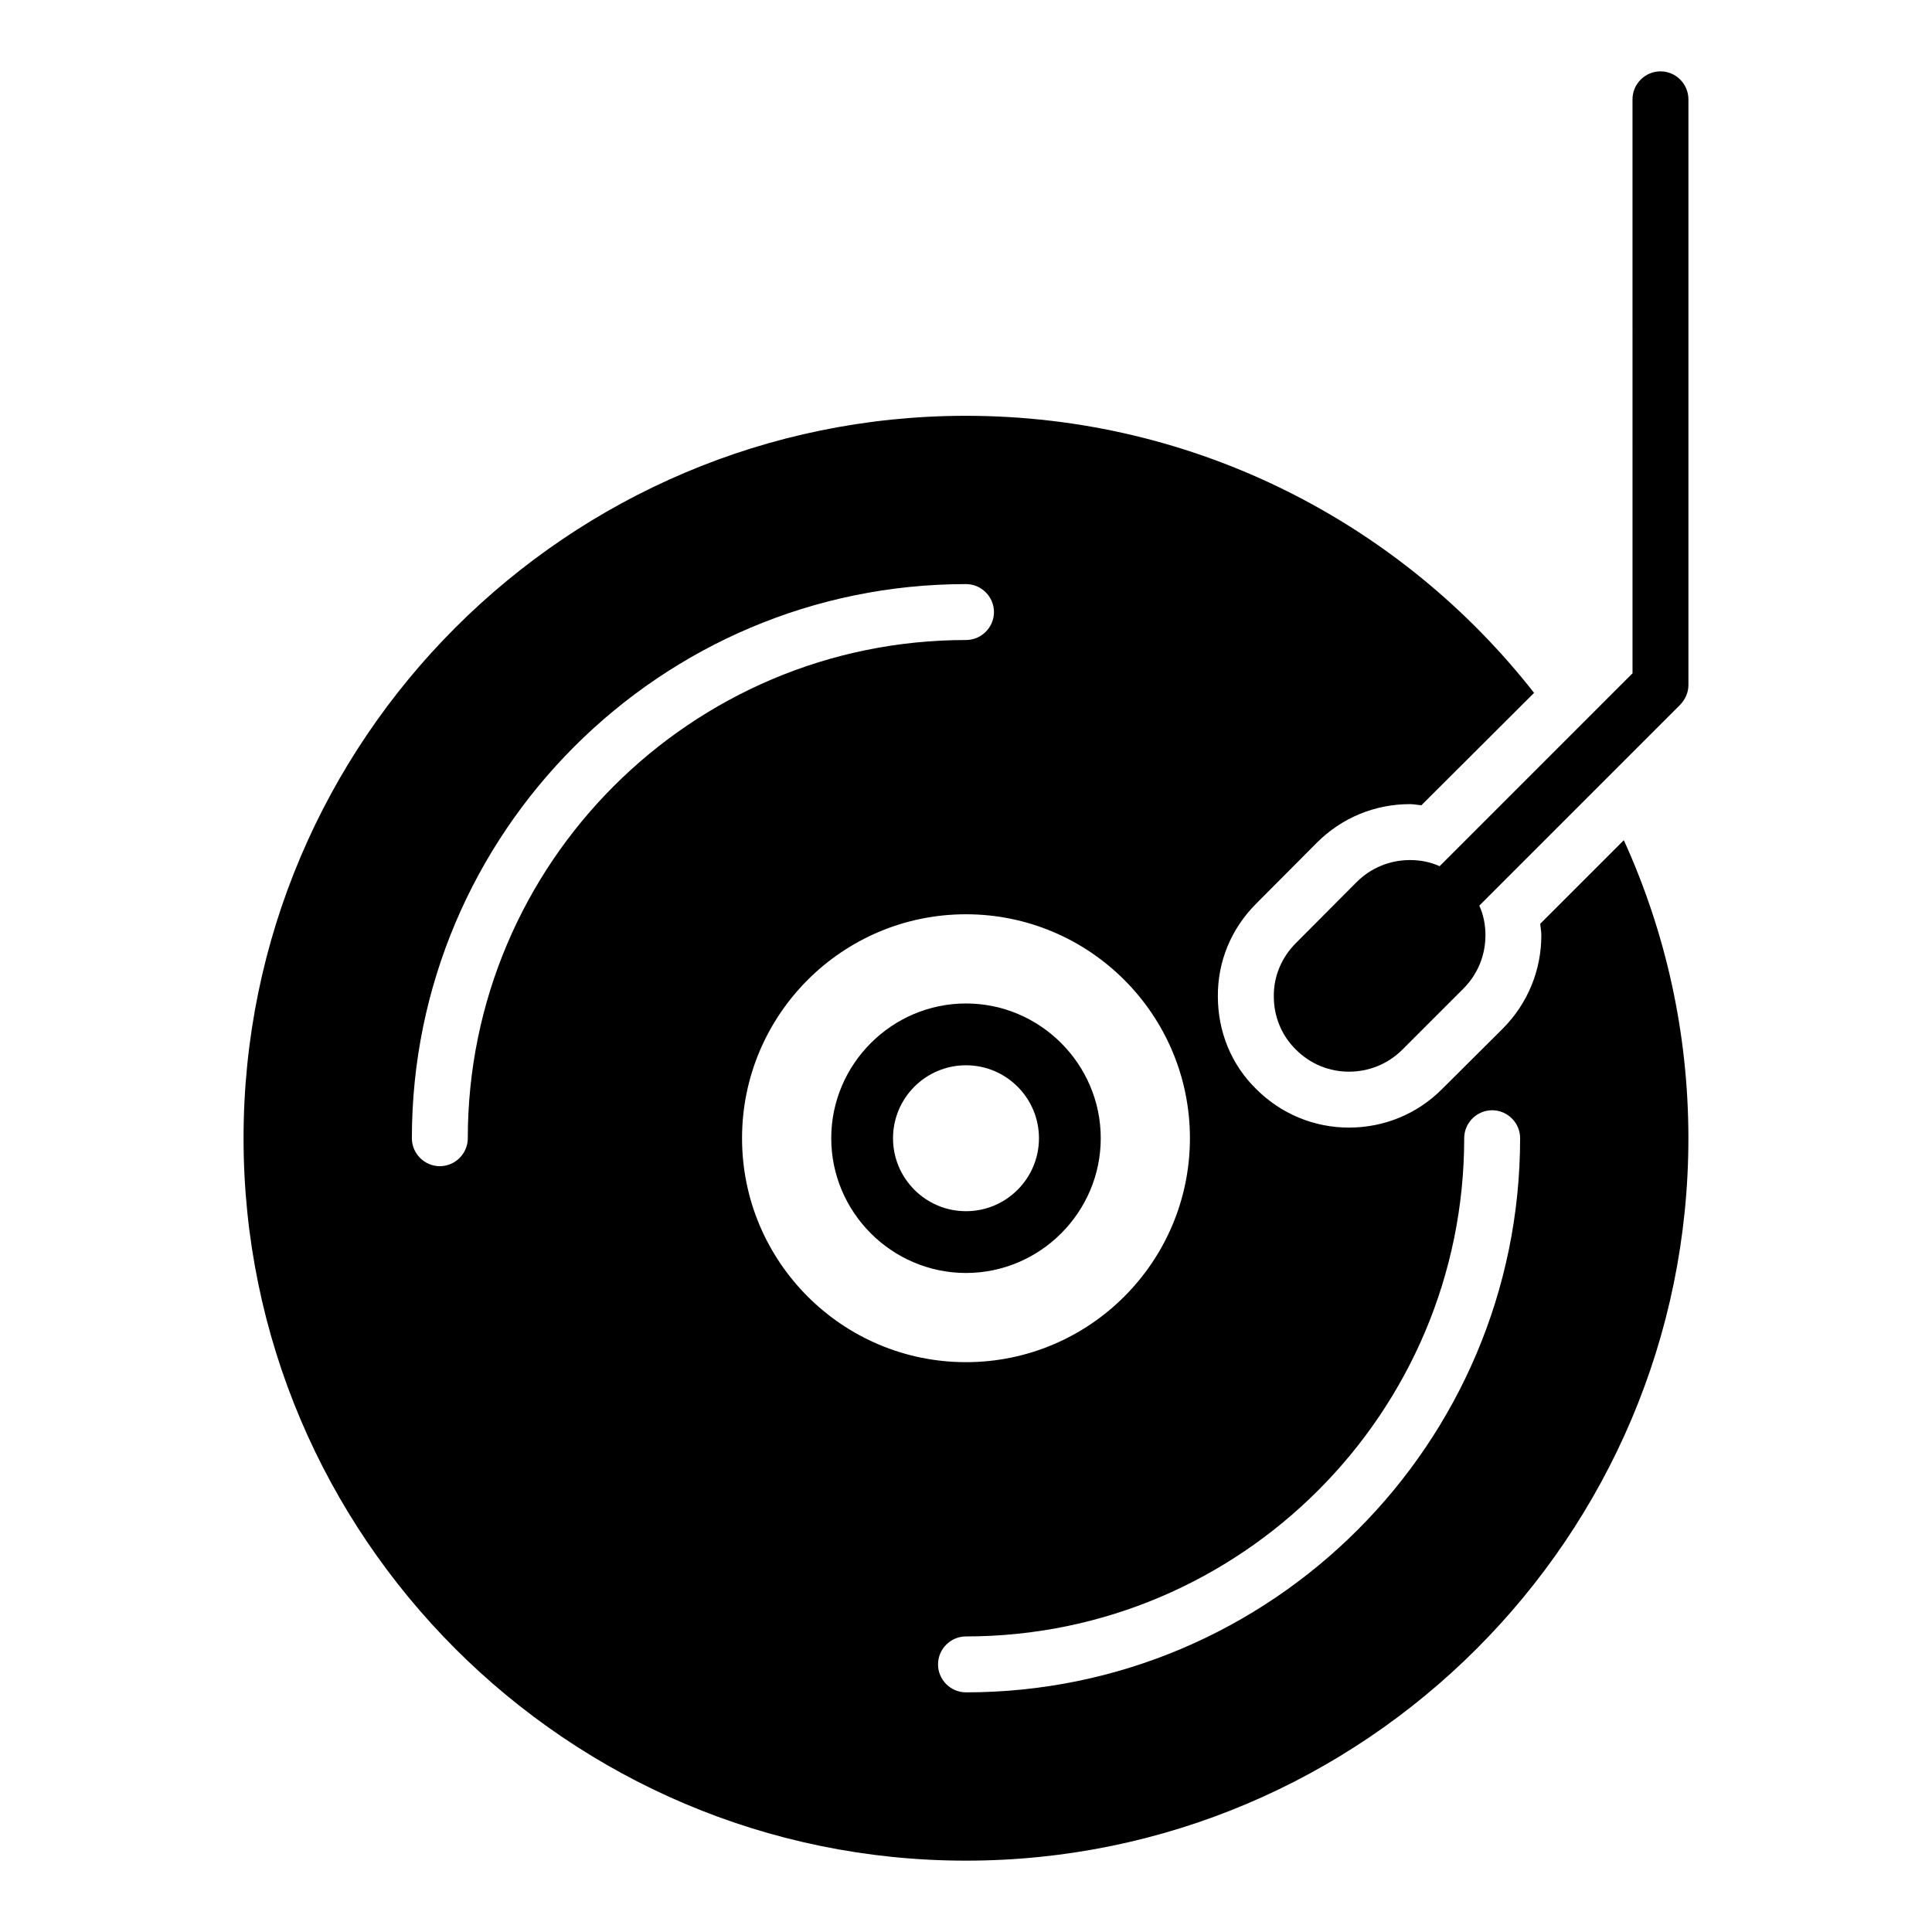
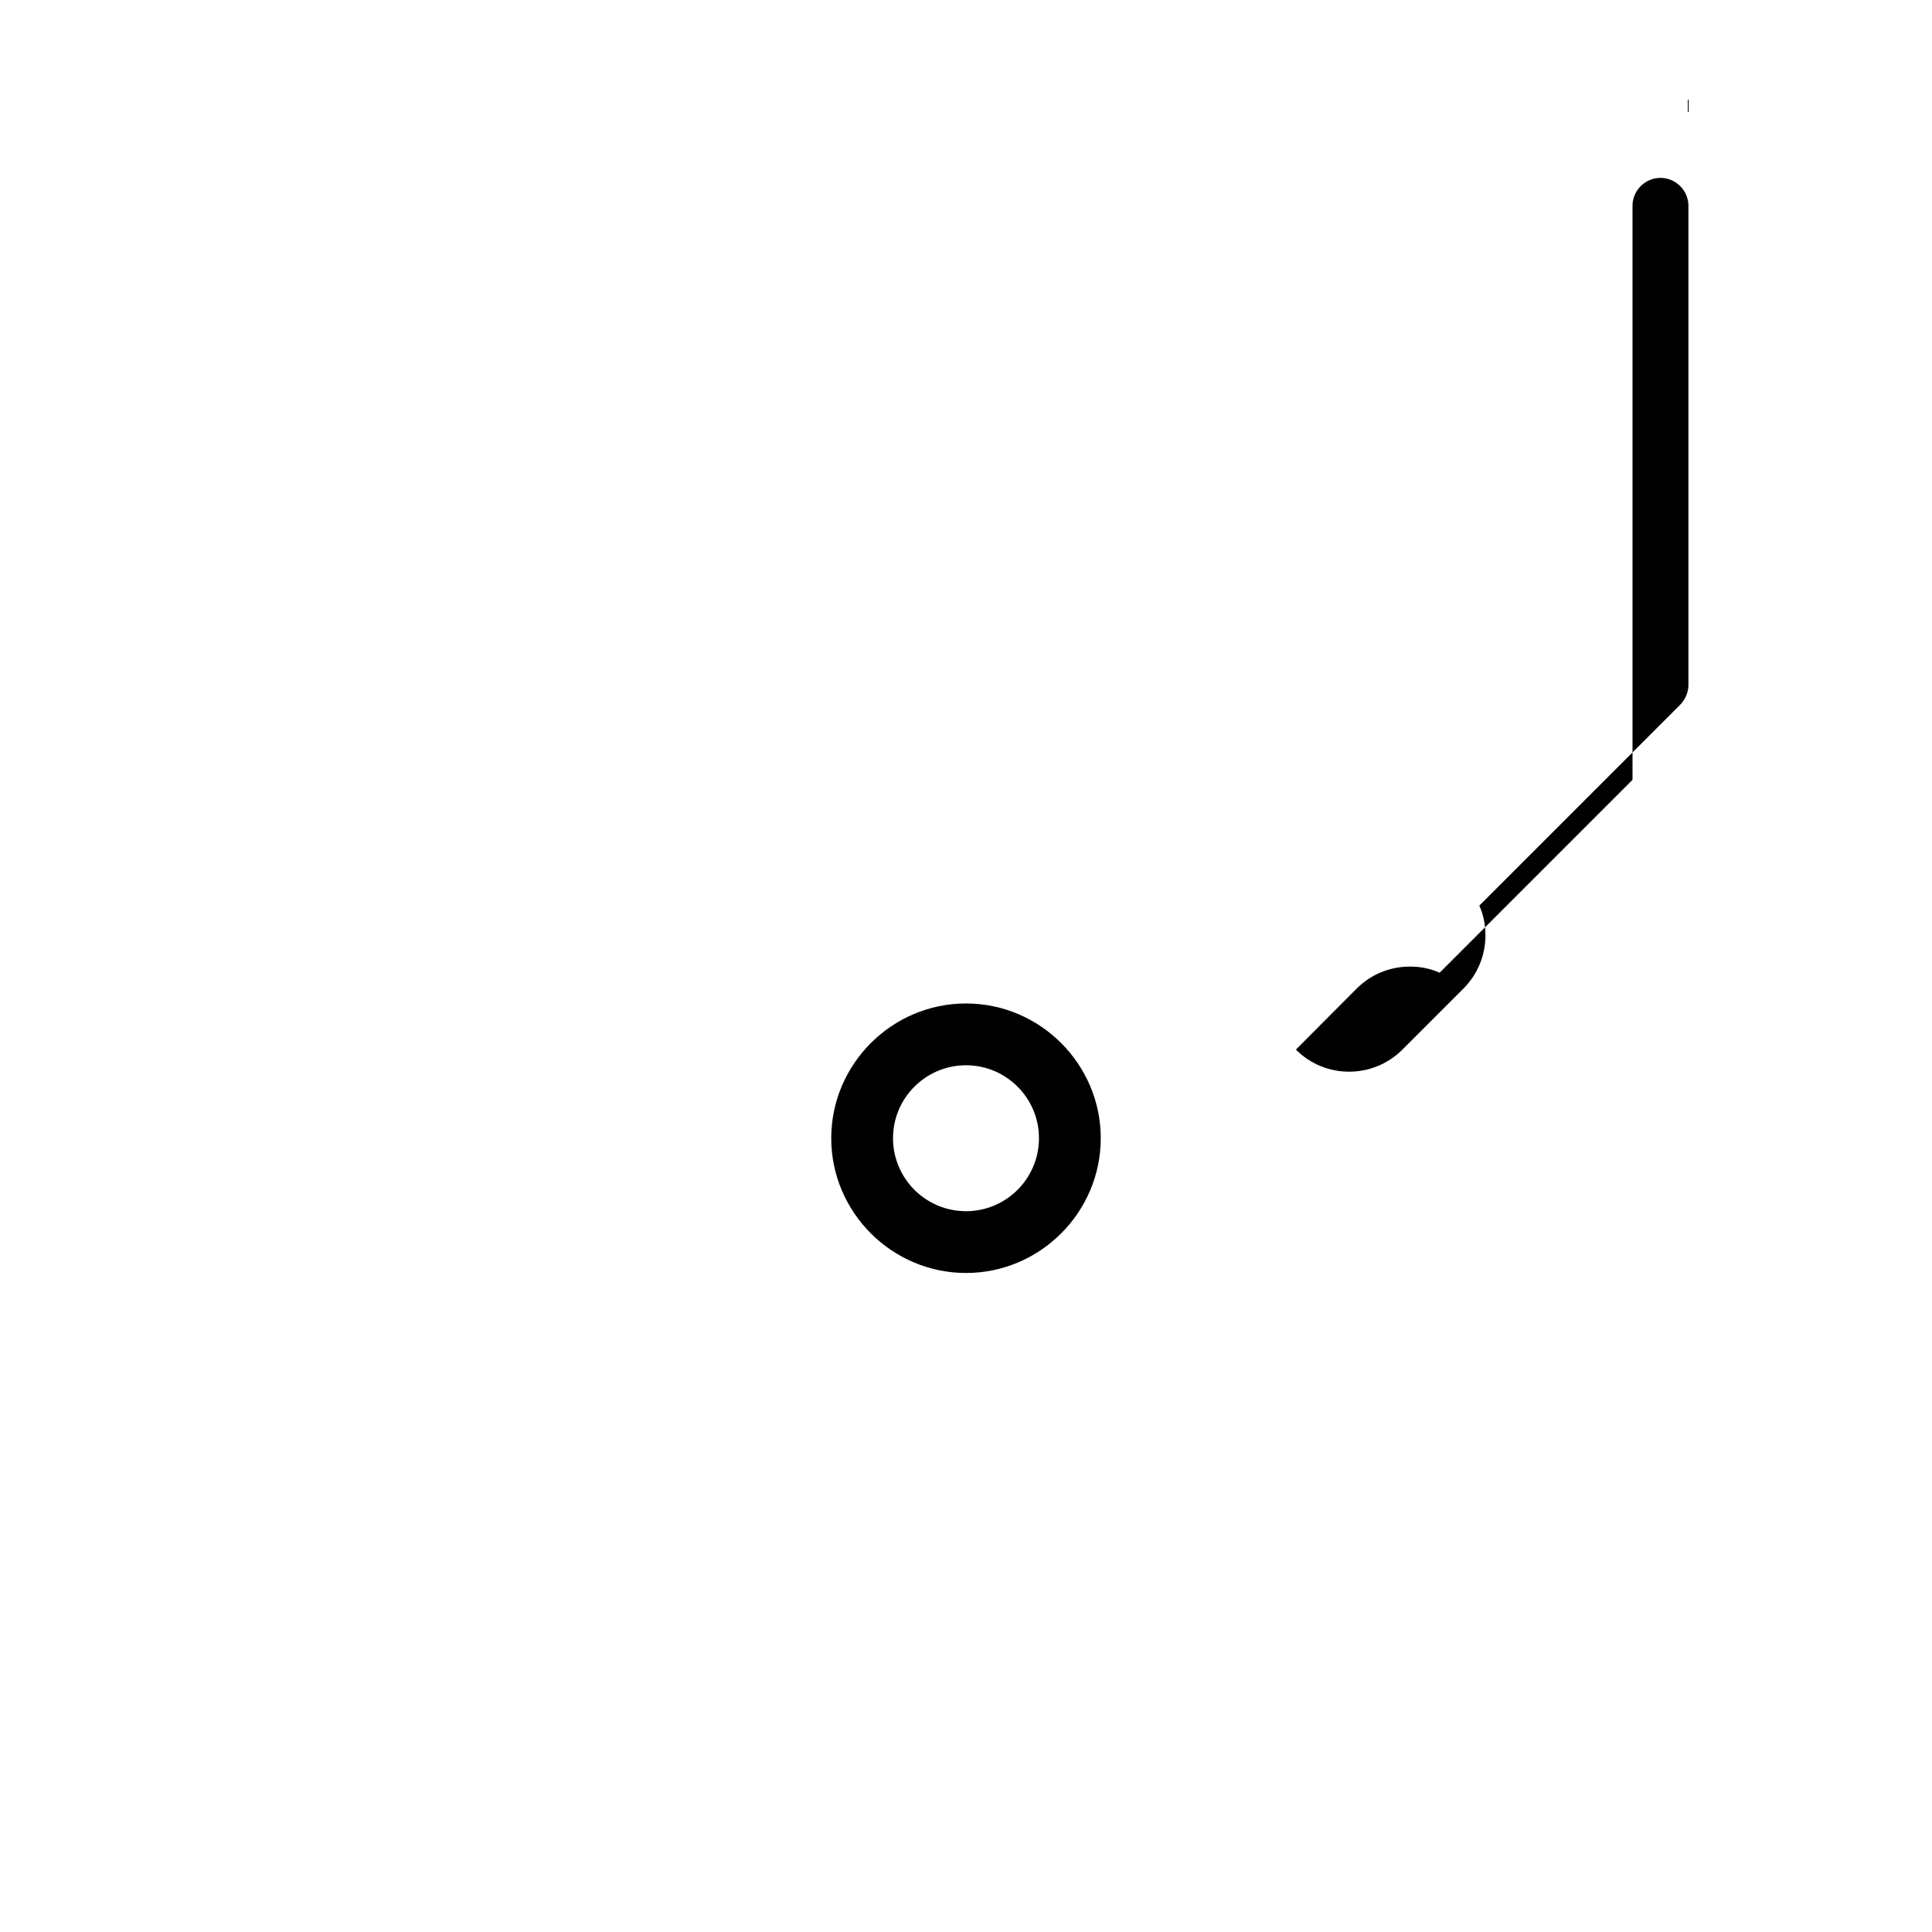
<svg xmlns="http://www.w3.org/2000/svg" fill="#000000" width="800px" height="800px" version="1.1" viewBox="144 144 512 512">
  <g>
    <path d="m400 409.93c-19.637 0-35.711 16.078-35.711 35.711 0 19.633 16.078 35.711 35.711 35.711s35.711-16.078 35.711-35.711c0-19.633-16.078-35.711-35.711-35.711zm0 55.051c-10.672 0-19.34-8.668-19.34-19.336s8.668-19.336 19.34-19.336c10.668 0 19.336 8.668 19.336 19.336s-8.668 19.336-19.336 19.336z" />
-     <path d="m574.33 366.66-22.152 22.152c0.074 1.039 0.293 2 0.293 3.039 0 9.336-3.629 18.078-10.148 24.672l-16.227 16.152c-6.519 6.519-15.262 10.148-24.598 10.148-9.262 0-18.004-3.629-24.598-10.223-6.519-6.371-10.152-15.113-10.152-24.523-0.074-9.188 3.484-17.93 10.152-24.598l16.078-16.152c6.594-6.594 15.336-10.223 24.672-10.223 1.039 0 2 0.223 3.039 0.297l29.855-29.785c-34.969-44.676-89.5-73.422-150.55-73.422-105.58 0-191.45 85.871-191.45 191.45 0.004 105.57 85.875 191.45 191.45 191.45s191.45-85.871 191.45-191.45c0-28.152-6.148-54.898-17.113-78.98zm-306.36 78.98c0 4.074-3.332 7.41-7.41 7.41-4.074 0-7.41-3.336-7.41-7.41 0-80.98 65.863-146.85 146.85-146.85 4.074 0 7.41 3.336 7.41 7.41s-3.336 7.41-7.41 7.41c-72.832 0-132.03 59.199-132.03 132.03zm72.68 0c0-32.746 26.598-59.348 59.348-59.348 32.746 0 59.344 26.598 59.344 59.348 0 32.746-26.598 59.348-59.344 59.348-32.75 0-59.348-26.598-59.348-59.348zm59.348 146.85c-4.074 0-7.41-3.336-7.41-7.41s3.332-7.41 7.41-7.41c72.828 0 132.03-59.199 132.03-132.03 0-4.074 3.336-7.41 7.41-7.41s7.41 3.332 7.41 7.41c-0.004 80.98-65.867 146.85-146.85 146.85z" />
-     <path d="m591.45 170.32v155.22c0 1.926-0.812 3.777-2.148 5.188l-53.27 53.27c1.109 2.445 1.629 5.113 1.629 7.852 0 5.336-2.074 10.371-5.852 14.152l-16.152 16.152c-3.926 3.926-9.039 5.852-14.152 5.852s-10.152-1.926-14.078-5.852c-3.777-3.703-5.852-8.742-5.852-14.078-0.074-5.336 2.078-10.371 5.852-14.152l16.082-16.148c3.777-3.777 8.816-5.852 14.152-5.852h0.074c2.668 0 5.336 0.52 7.781 1.629l51.121-51.121-0.004-152.11c0-4.074 3.336-7.41 7.41-7.41 4.074 0 7.406 3.336 7.406 7.41z" />
+     <path d="m591.45 170.32v155.22c0 1.926-0.812 3.777-2.148 5.188l-53.27 53.27c1.109 2.445 1.629 5.113 1.629 7.852 0 5.336-2.074 10.371-5.852 14.152l-16.152 16.152c-3.926 3.926-9.039 5.852-14.152 5.852s-10.152-1.926-14.078-5.852l16.082-16.148c3.777-3.777 8.816-5.852 14.152-5.852h0.074c2.668 0 5.336 0.52 7.781 1.629l51.121-51.121-0.004-152.11c0-4.074 3.336-7.41 7.41-7.41 4.074 0 7.406 3.336 7.406 7.41z" />
  </g>
</svg>